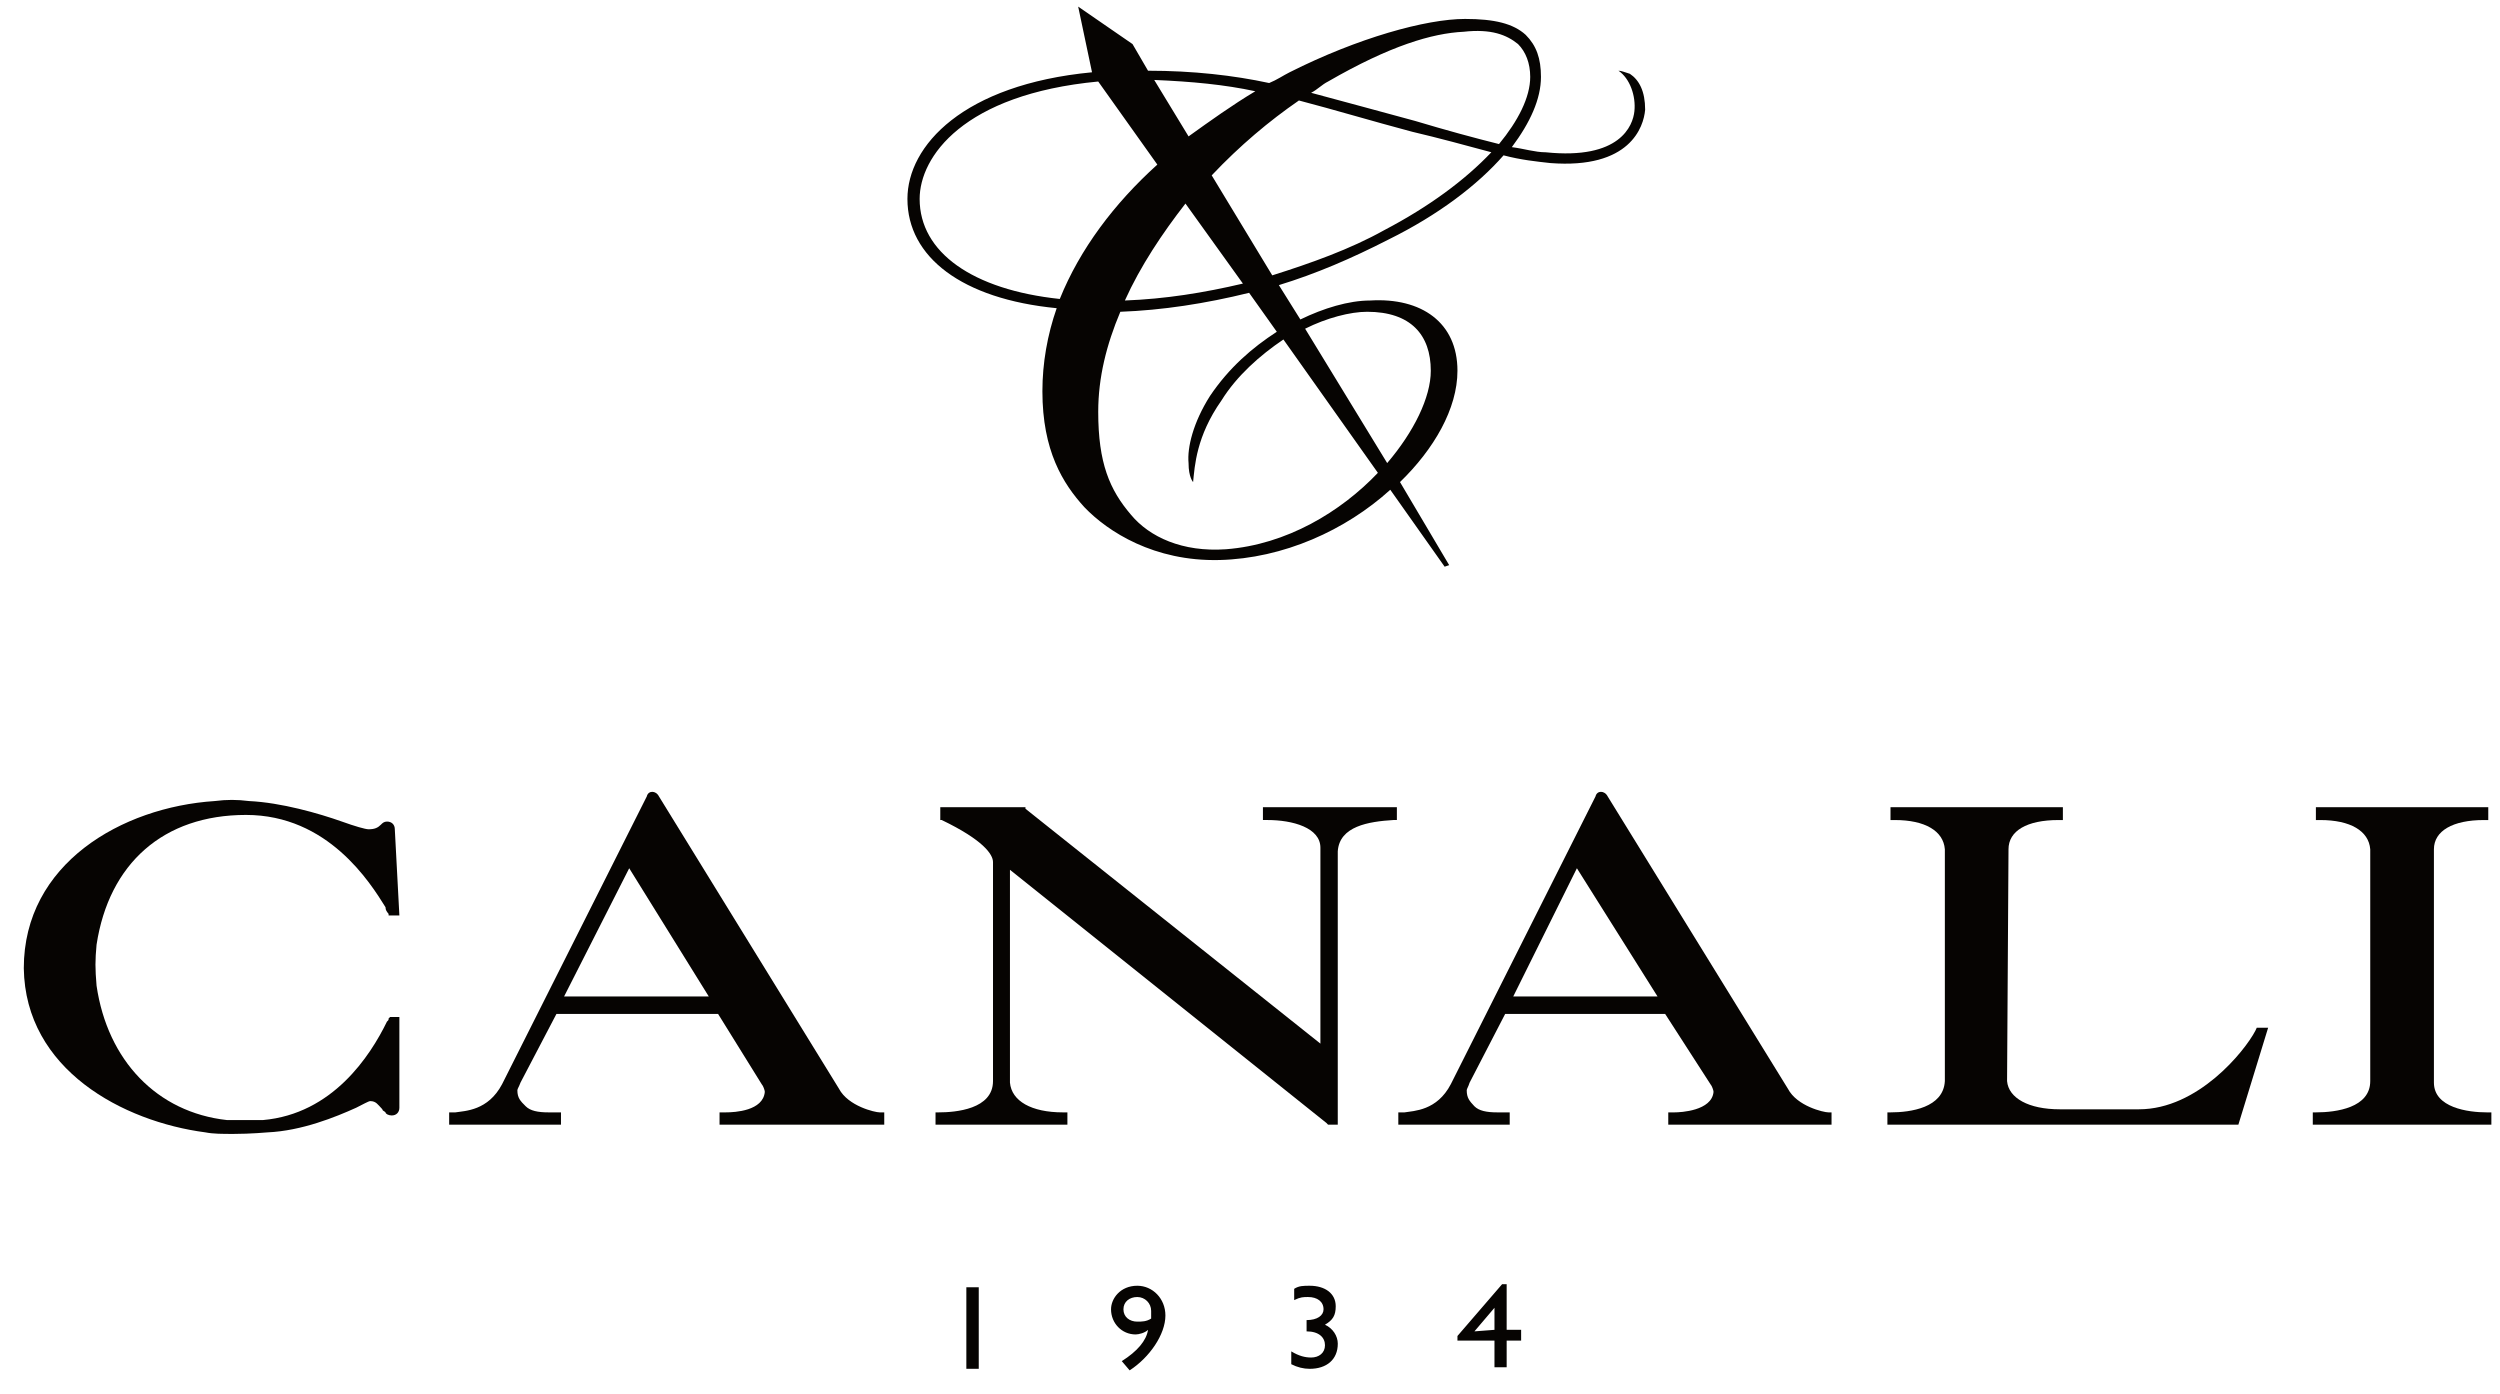
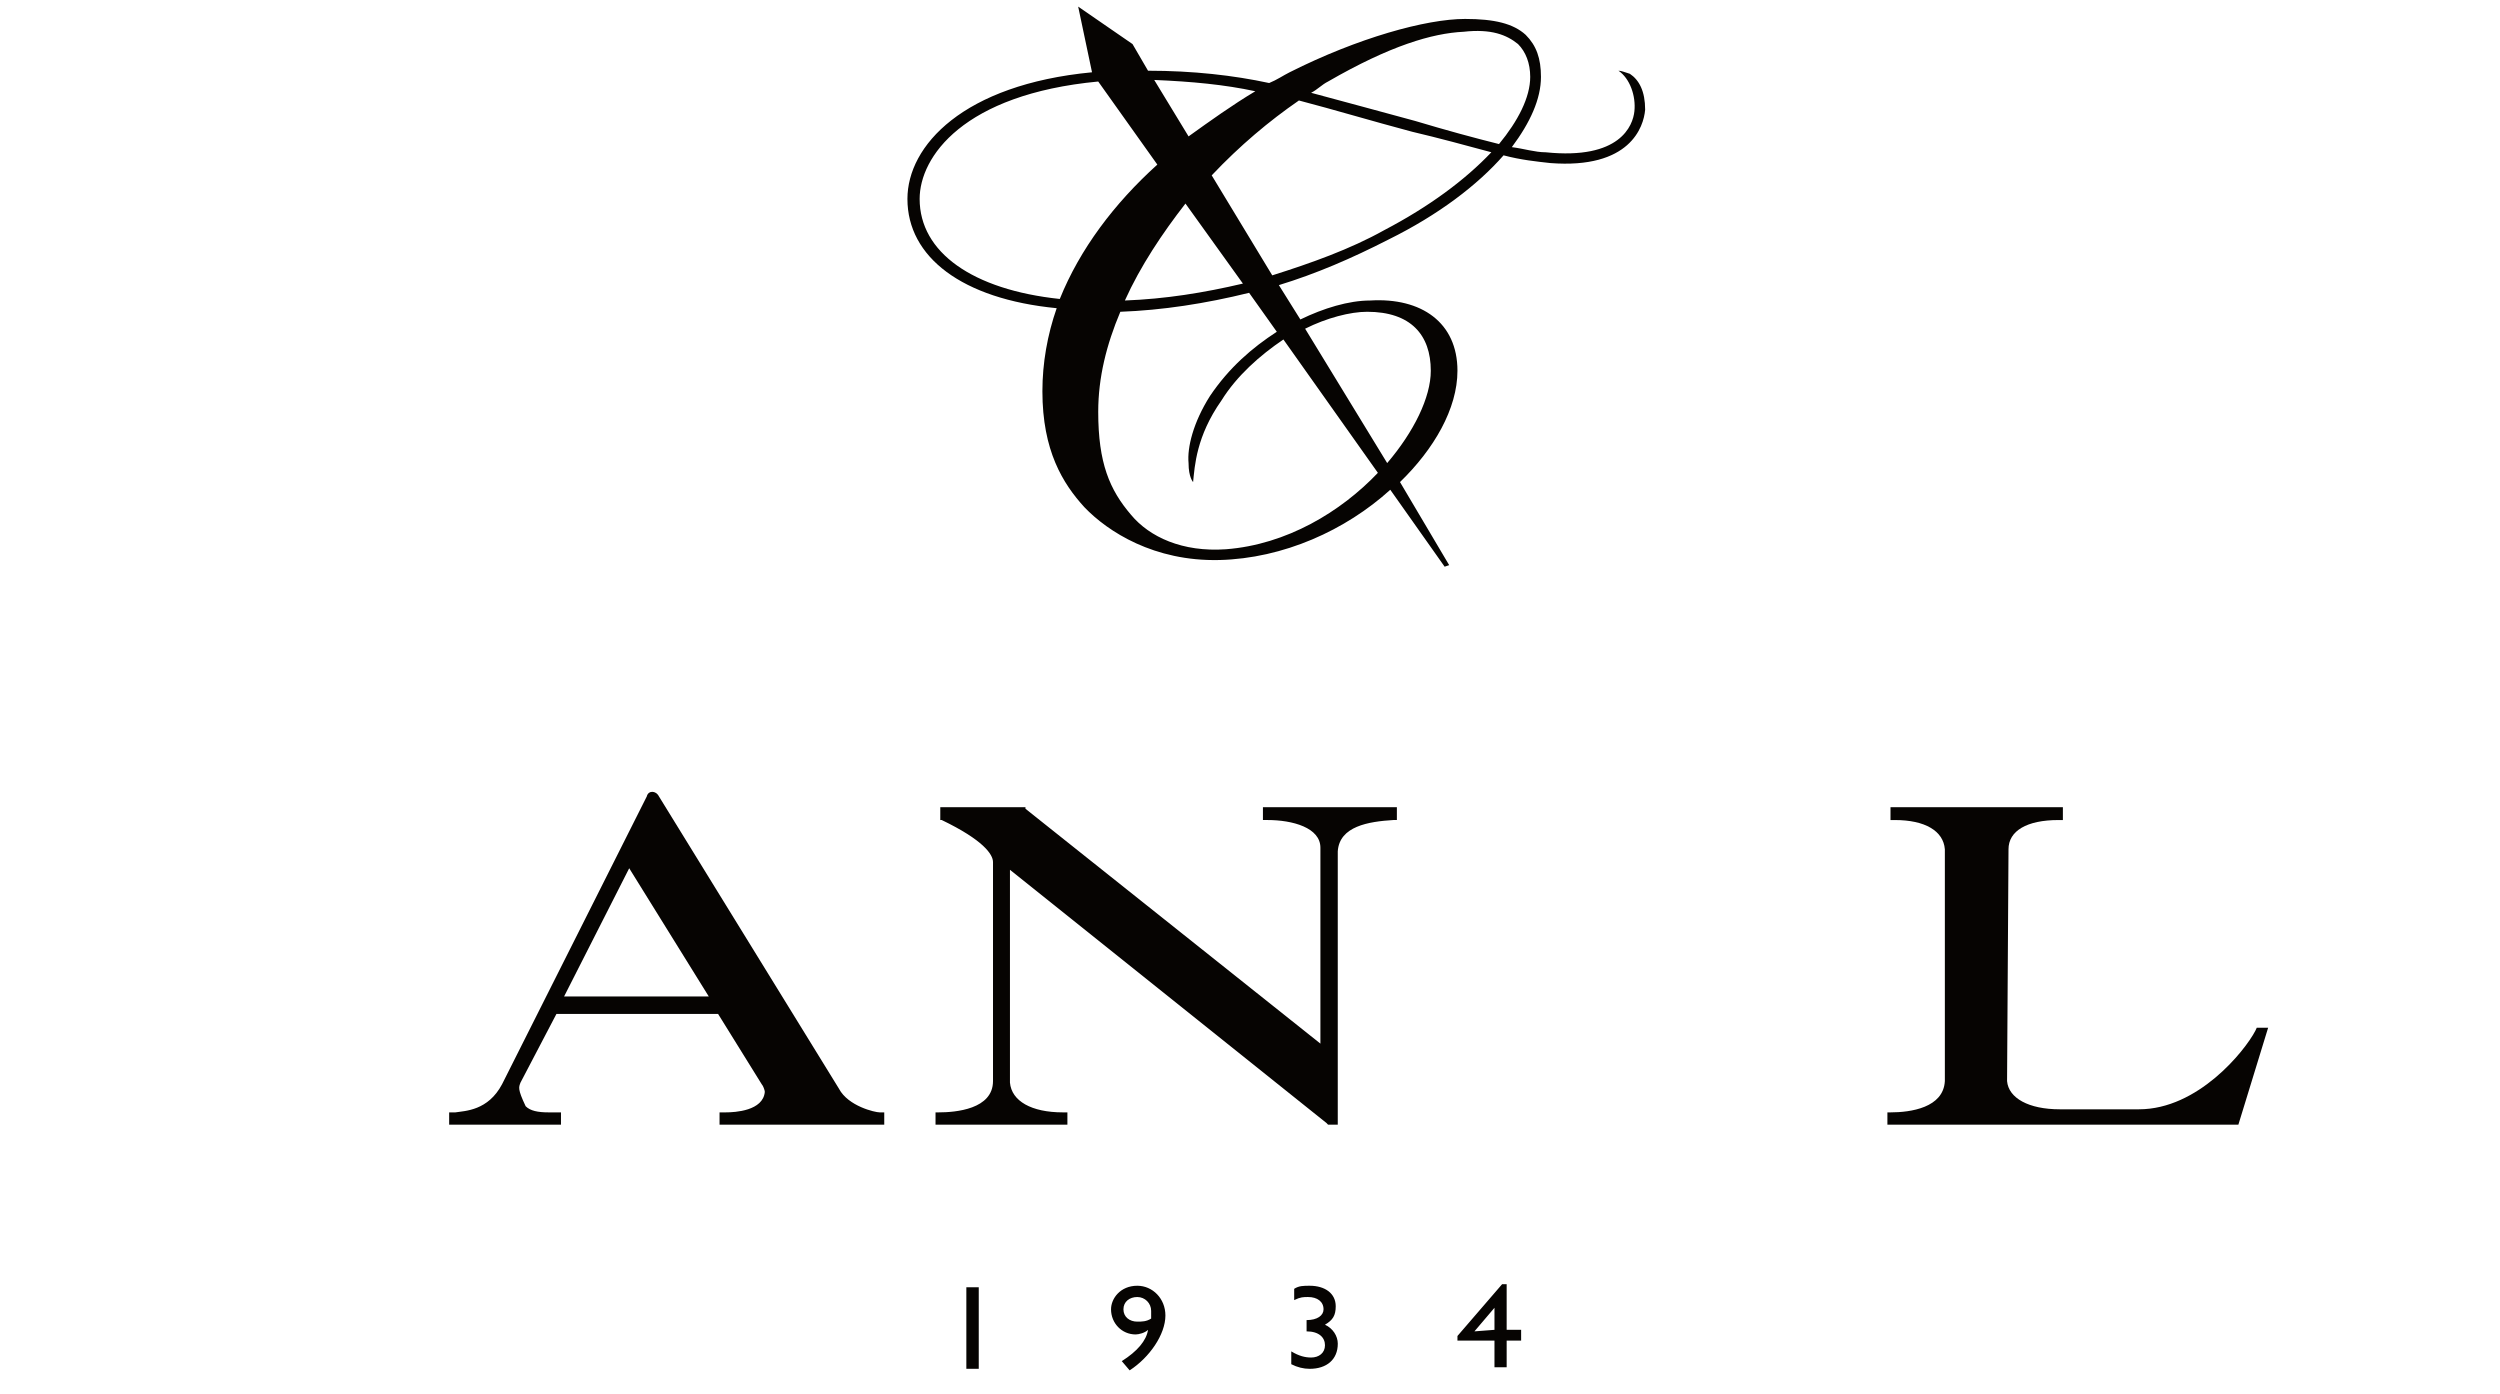
<svg xmlns="http://www.w3.org/2000/svg" width="104" height="58" viewBox="0 0 104 58" fill="none">
  <path d="M57.578 9.578C56.168 10.367 54.542 10.944 52.926 11.455L50.407 7.295C51.576 6.058 52.797 5.033 54.035 4.18C55.505 4.564 57.062 5.033 58.747 5.481C59.839 5.737 61.017 6.058 62.04 6.334C60.948 7.487 59.452 8.597 57.578 9.578ZM53.115 13.802C52.092 14.464 51.129 15.296 50.338 16.469C49.633 17.579 49.383 18.624 49.444 19.264C49.444 19.861 49.633 20.054 49.633 20.054C49.701 19.392 49.762 18.154 50.811 16.662C51.447 15.637 52.41 14.784 53.39 14.122L57.32 19.67C55.781 21.291 53.519 22.656 51 22.849C49.186 22.977 47.818 22.337 47.053 21.419C46.159 20.374 45.686 19.264 45.686 17.131C45.686 15.701 46.03 14.336 46.606 12.97C48.352 12.906 50.149 12.629 51.963 12.181L53.115 13.802ZM56.873 12.97C58.687 12.97 59.521 13.93 59.521 15.424C59.521 16.534 58.816 17.963 57.707 19.264L54.293 13.674C55.187 13.226 56.168 12.97 56.873 12.97ZM49.315 8.468L51.705 11.797C50.08 12.18 48.48 12.437 46.795 12.501C47.44 11.071 48.352 9.706 49.315 8.468ZM38.257 8.276C38.257 6.527 40.071 3.924 45.686 3.391L48.145 6.847C46.348 8.469 44.921 10.367 44.087 12.437C40.458 12.053 38.257 10.495 38.257 8.276ZM52.221 3.796C51.258 4.372 50.338 5.033 49.444 5.674L48.016 3.326C49.572 3.391 50.94 3.519 52.221 3.796ZM55.248 3.391C57.836 1.897 59.581 1.385 60.888 1.321C62.04 1.193 62.677 1.45 63.15 1.833C63.468 2.153 63.657 2.623 63.657 3.198C63.657 4.052 63.15 5.033 62.359 5.993C61.335 5.737 60.157 5.418 58.876 5.033C57.38 4.628 55.978 4.244 54.542 3.86C54.8 3.732 54.99 3.519 55.248 3.391ZM67.802 3.07C67.586 3.007 67.457 2.942 67.329 2.942C67.802 3.263 68.059 3.988 67.991 4.628C67.93 5.226 67.397 6.655 64.302 6.335C63.855 6.335 63.408 6.186 62.892 6.121C63.657 5.098 64.104 4.116 64.104 3.198C64.104 2.431 63.915 1.897 63.468 1.449C62.952 0.98 62.169 0.788 60.948 0.788C59.323 0.788 56.486 1.577 53.648 3.007C53.39 3.135 53.115 3.326 52.797 3.454C51.318 3.135 49.633 2.942 47.758 2.942L47.113 1.833L44.852 0.275L45.428 3.007C40.071 3.519 37.749 6.058 37.749 8.276C37.749 10.688 40.011 12.437 43.958 12.821C43.571 13.93 43.364 15.104 43.364 16.277C43.364 18.752 44.215 20.117 45.11 21.099C46.09 22.123 48.016 23.36 50.725 23.297C53.39 23.232 55.978 22.059 57.836 20.374L60.097 23.574L60.286 23.51L58.24 20.054C59.65 18.688 60.63 17.003 60.63 15.424C60.63 13.418 59.134 12.373 57.002 12.501C56.108 12.501 55.059 12.821 54.095 13.29L53.201 11.861C54.74 11.391 56.228 10.751 57.767 9.962C59.839 8.938 61.464 7.7 62.548 6.462C63.279 6.655 63.915 6.719 64.491 6.783C67.802 7.039 68.378 5.289 68.438 4.564C68.438 3.796 68.189 3.326 67.802 3.07L67.802 3.07Z" fill="#060402" />
  <path d="M62.17 54.404V55.321L61.336 55.385L62.17 54.404ZM62.677 53.422H62.488L60.63 55.577V55.769H62.17V56.879H62.677V55.769H63.279V55.321H62.677L62.677 53.422ZM53.838 54.084C54.096 53.956 54.225 53.956 54.414 53.956C54.801 53.956 55.059 54.148 55.059 54.467C55.059 54.724 54.801 54.916 54.354 54.916V55.385C54.87 55.385 55.119 55.641 55.119 55.961C55.119 56.282 54.87 56.473 54.543 56.473C54.294 56.473 54.035 56.41 53.717 56.217V56.751C53.967 56.879 54.225 56.943 54.483 56.943C55.188 56.943 55.652 56.559 55.652 55.898C55.652 55.577 55.446 55.257 55.119 55.108C55.446 54.916 55.566 54.724 55.566 54.34C55.566 53.806 55.119 53.487 54.483 53.487C54.225 53.487 54.035 53.487 53.838 53.615V54.084ZM47.311 54.98C46.993 54.98 46.735 54.788 46.735 54.467C46.735 54.148 46.993 53.956 47.311 53.956C47.63 53.956 47.888 54.212 47.888 54.532C47.888 54.66 47.888 54.724 47.888 54.852C47.69 54.98 47.501 54.98 47.311 54.98V54.98ZM46.993 57.007C47.819 56.473 48.481 55.513 48.481 54.724C48.481 54.02 47.948 53.487 47.311 53.487C46.606 53.487 46.219 54.02 46.219 54.467C46.219 55.044 46.666 55.513 47.243 55.513C47.372 55.513 47.63 55.449 47.758 55.321C47.69 55.77 47.311 56.217 46.666 56.623L46.993 57.007ZM40.716 56.943H40.2V53.55H40.716V56.943Z" fill="#060402" />
-   <path d="M68.953 41.453H62.951L65.599 36.119L68.953 41.453ZM74.378 45.293L66.88 33.132C66.751 32.876 66.433 32.876 66.373 33.132L60.354 45.102C59.778 46.21 58.815 46.21 58.428 46.275C58.368 46.275 58.299 46.275 58.299 46.275H58.17V46.787H62.804V46.275H62.615H62.288C61.841 46.275 61.523 46.21 61.334 46.019C61.136 45.806 61.016 45.677 61.016 45.357C61.016 45.293 61.076 45.229 61.136 45.037L62.615 42.179C62.615 42.179 62.615 42.179 62.675 42.179H69.27L71.154 45.102C71.214 45.165 71.283 45.357 71.283 45.421C71.214 46.21 69.915 46.275 69.658 46.275H69.589H69.4V46.787H76.192V46.275H76.063C75.866 46.275 74.756 46.019 74.378 45.293H74.378Z" fill="#060402" />
-   <path d="M16.227 42.307L16.166 42.37C16.166 42.434 16.166 42.434 16.098 42.498C15.401 43.928 13.836 46.339 10.938 46.595C10.938 46.595 10.552 46.595 10.104 46.595C9.846 46.595 9.631 46.595 9.442 46.595C6.536 46.275 4.472 44.12 4.017 41.005C3.956 40.279 3.956 39.96 4.017 39.298C4.532 35.927 6.794 33.901 10.233 33.901C13.647 33.901 15.401 36.717 16.037 37.74C16.037 37.869 16.098 37.933 16.166 38.018V38.082H16.614L16.424 34.498C16.424 34.305 16.296 34.177 16.098 34.177C15.977 34.177 15.908 34.242 15.848 34.305C15.719 34.434 15.59 34.498 15.332 34.498C15.203 34.498 14.756 34.37 14.223 34.177C13.26 33.836 11.704 33.388 10.362 33.324C9.846 33.26 9.442 33.26 8.926 33.324C5.066 33.58 0.99 35.927 0.99 40.279C1.05 44.504 5.126 46.659 8.548 47.107C8.866 47.171 9.253 47.171 9.717 47.171C10.422 47.171 11.128 47.107 11.128 47.107C12.555 47.043 13.965 46.467 14.816 46.082C15.074 45.955 15.332 45.806 15.401 45.806C15.65 45.806 15.719 45.955 15.908 46.147C15.908 46.21 15.977 46.21 16.038 46.275C16.038 46.338 16.167 46.403 16.296 46.403C16.485 46.403 16.614 46.275 16.614 46.082V42.307L16.227 42.307Z" fill="#060402" />
-   <path d="M103.452 46.275C102.678 46.275 101.251 46.083 101.251 45.037C101.251 44.909 101.251 35.415 101.251 35.33C101.251 34.562 102.042 34.114 103.323 34.114H103.512V33.58H96.341V34.114H96.53C97.768 34.114 98.542 34.562 98.602 35.33C98.602 35.415 98.602 44.909 98.602 44.974C98.602 46.083 97.192 46.275 96.341 46.275H96.212V46.787H103.641V46.275H103.452Z" fill="#060402" />
  <path d="M93.821 42.883C93.374 43.736 91.431 46.147 88.98 46.147H85.756H85.687C84.388 46.147 83.555 45.678 83.494 44.974C83.494 44.846 83.554 35.415 83.554 35.33C83.554 34.562 84.32 34.114 85.627 34.114H85.816V33.58H78.645V34.114H78.834C80.072 34.114 80.846 34.562 80.906 35.33C80.906 35.415 80.906 44.909 80.906 44.974C80.846 46.083 79.479 46.275 78.645 46.275H78.516V46.787H93.116L94.354 42.755H93.881L93.821 42.883Z" fill="#060402" />
-   <path d="M29.485 41.453H23.466L26.175 36.119L29.485 41.453ZM34.903 45.293L27.413 33.132C27.284 32.876 26.966 32.876 26.906 33.132L20.887 45.102C20.302 46.21 19.348 46.21 18.944 46.275C18.875 46.275 18.814 46.275 18.814 46.275H18.685V46.787H23.337V46.275H23.208H22.821C22.374 46.275 22.056 46.21 21.867 46.019C21.652 45.806 21.523 45.677 21.523 45.357C21.523 45.293 21.583 45.229 21.652 45.037L23.148 42.179H23.208H29.872L31.686 45.102C31.747 45.165 31.816 45.357 31.816 45.421C31.747 46.21 30.577 46.275 30.19 46.275H30.122H29.933V46.787H36.785V46.275H36.596C36.398 46.275 35.289 46.019 34.902 45.293H34.903Z" fill="#060402" />
+   <path d="M29.485 41.453H23.466L26.175 36.119L29.485 41.453ZM34.903 45.293L27.413 33.132C27.284 32.876 26.966 32.876 26.906 33.132L20.887 45.102C20.302 46.21 19.348 46.21 18.944 46.275C18.875 46.275 18.814 46.275 18.814 46.275H18.685V46.787H23.337V46.275H23.208H22.821C22.374 46.275 22.056 46.21 21.867 46.019C21.523 45.293 21.583 45.229 21.652 45.037L23.148 42.179H23.208H29.872L31.686 45.102C31.747 45.165 31.816 45.357 31.816 45.421C31.747 46.21 30.577 46.275 30.19 46.275H30.122H29.933V46.787H36.785V46.275H36.596C36.398 46.275 35.289 46.019 34.902 45.293H34.903Z" fill="#060402" />
  <path d="M52.538 34.113H52.728C53.777 34.113 54.929 34.433 54.929 35.265C54.929 35.33 54.929 36.78 54.929 43.415L42.659 33.644V33.58H39.116V34.113H39.176C40.905 34.945 41.309 35.543 41.309 35.863V44.973C41.309 46.146 39.752 46.275 39.047 46.275H38.918V46.787H44.404V46.275H44.215C42.908 46.275 42.082 45.805 42.014 45.037C42.014 44.973 42.014 43.202 42.014 41.132C42.014 39.511 42.014 37.677 42.014 36.183L55.187 46.722L55.247 46.787H55.651V35.415C55.72 34.37 56.932 34.177 57.964 34.113H58.11V33.58H52.538L52.538 34.113Z" fill="#060402" />
</svg>